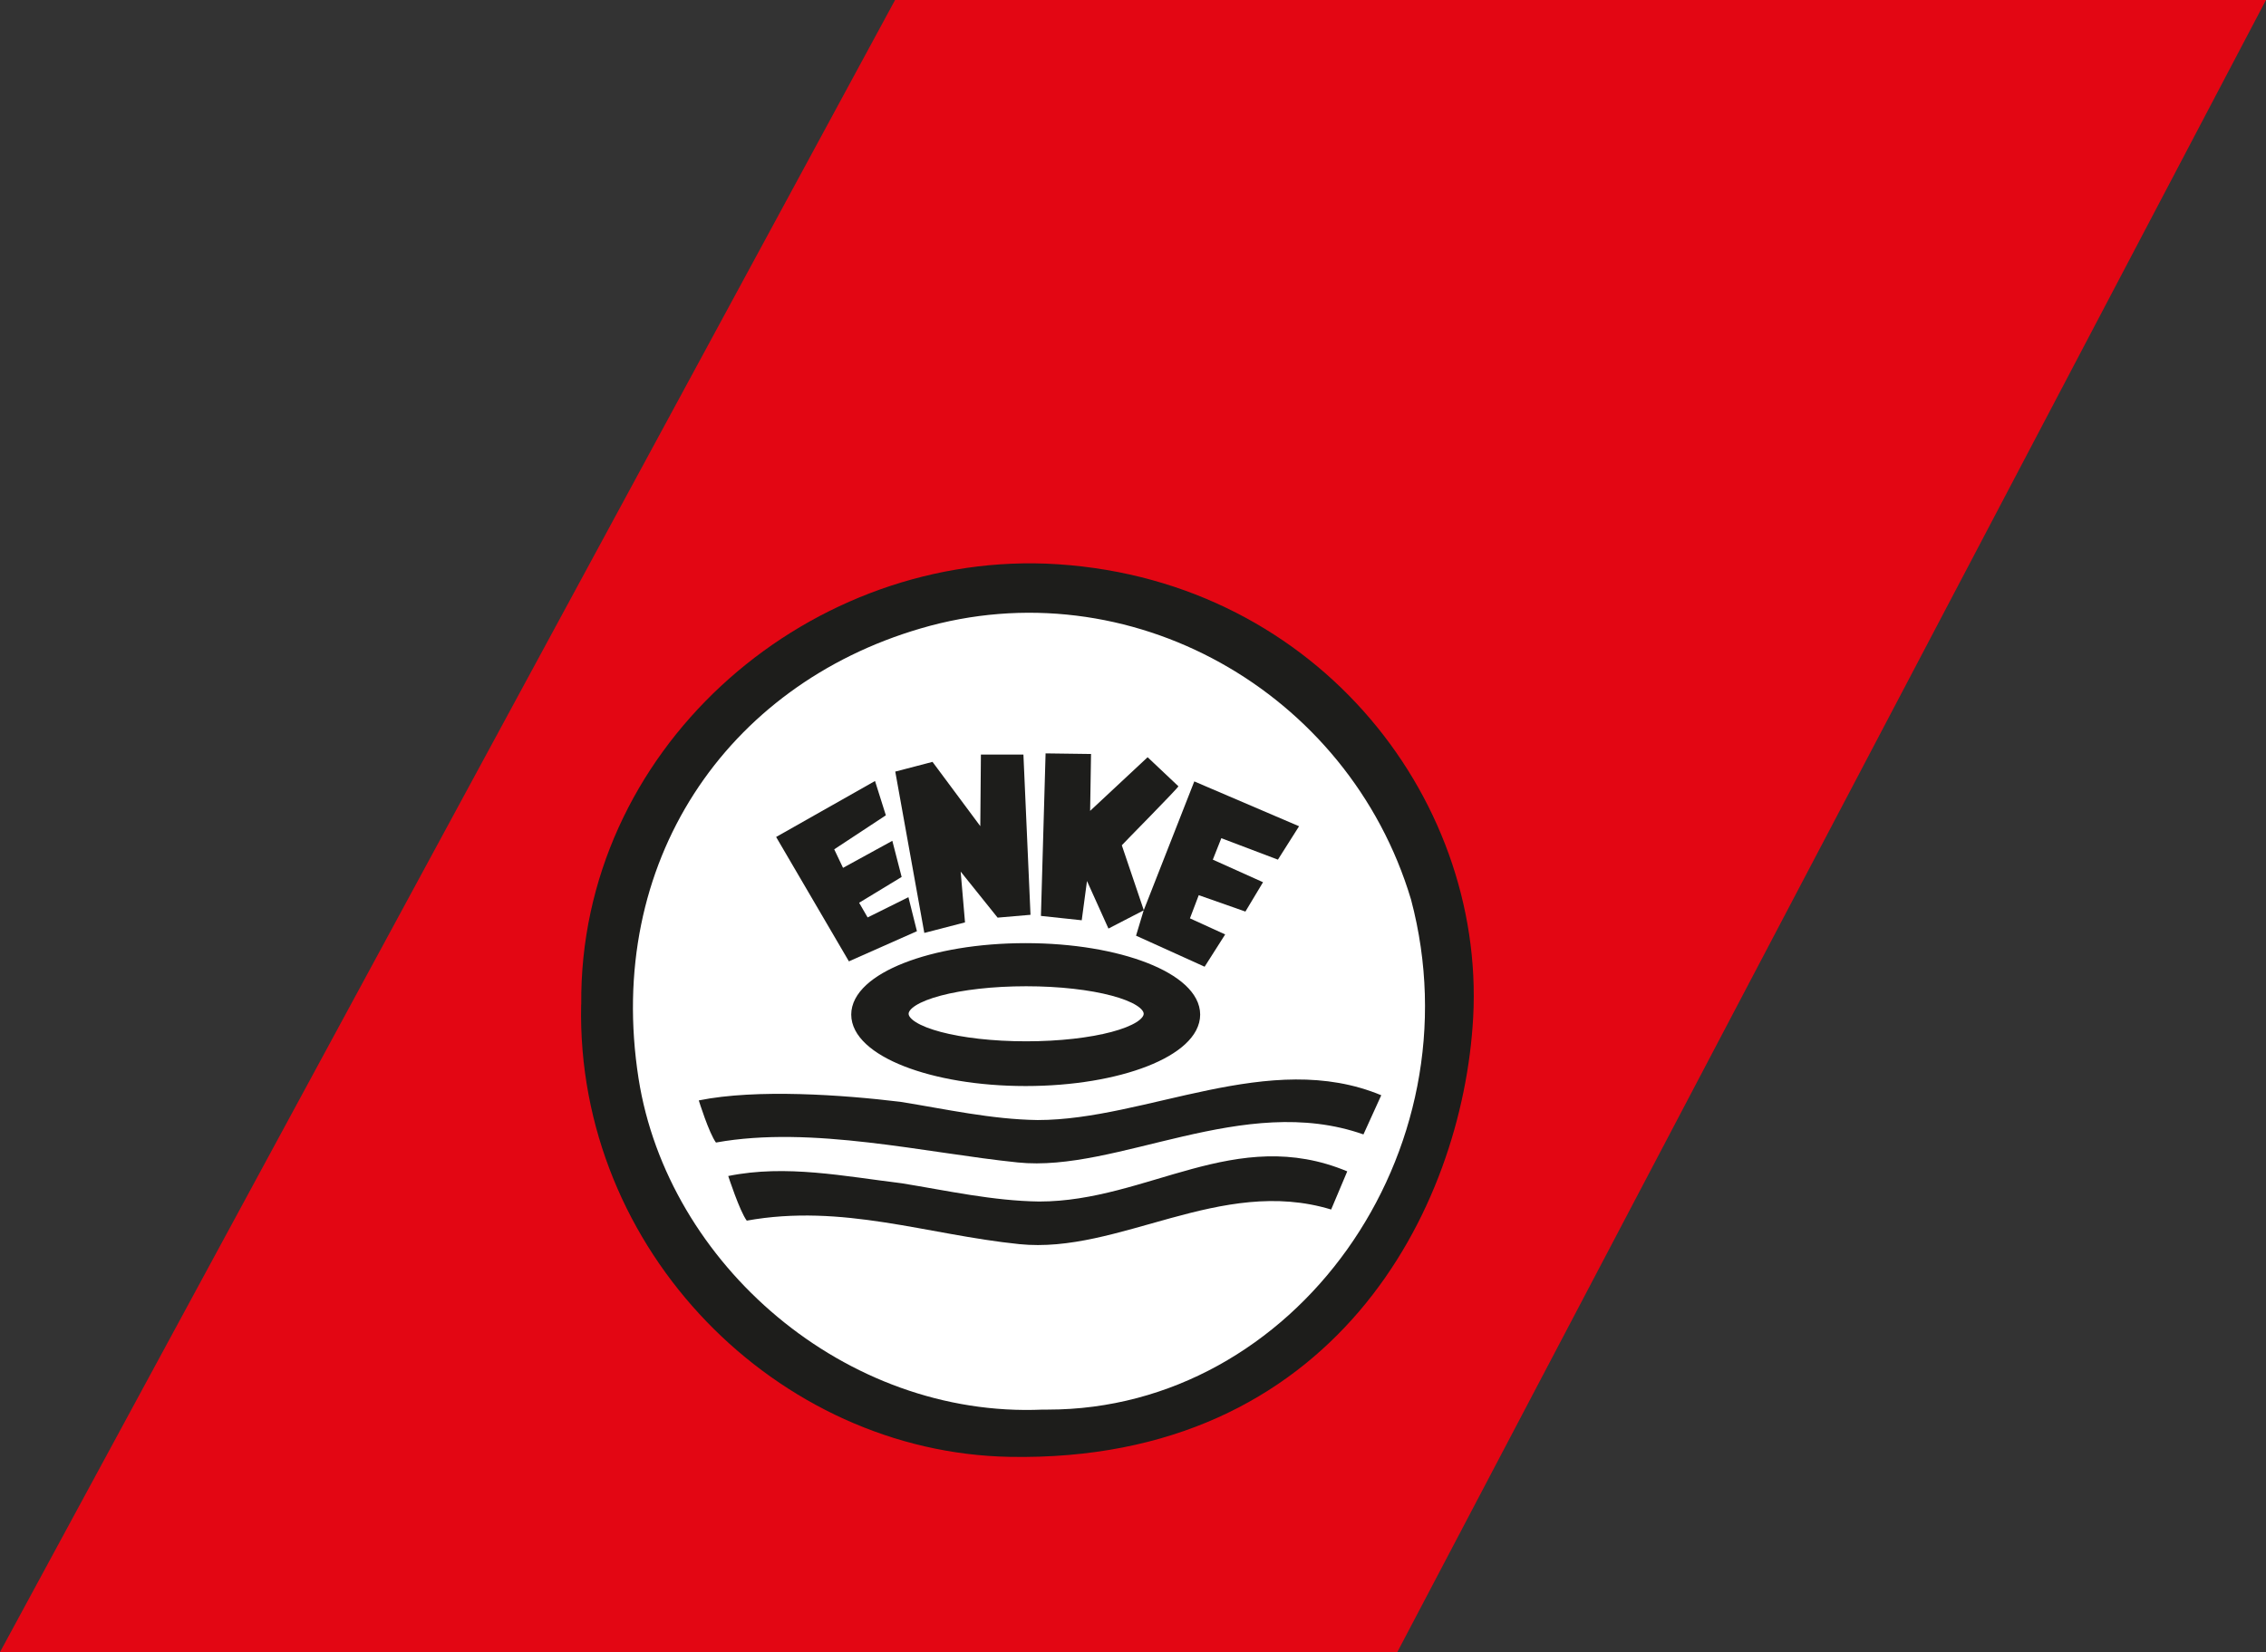
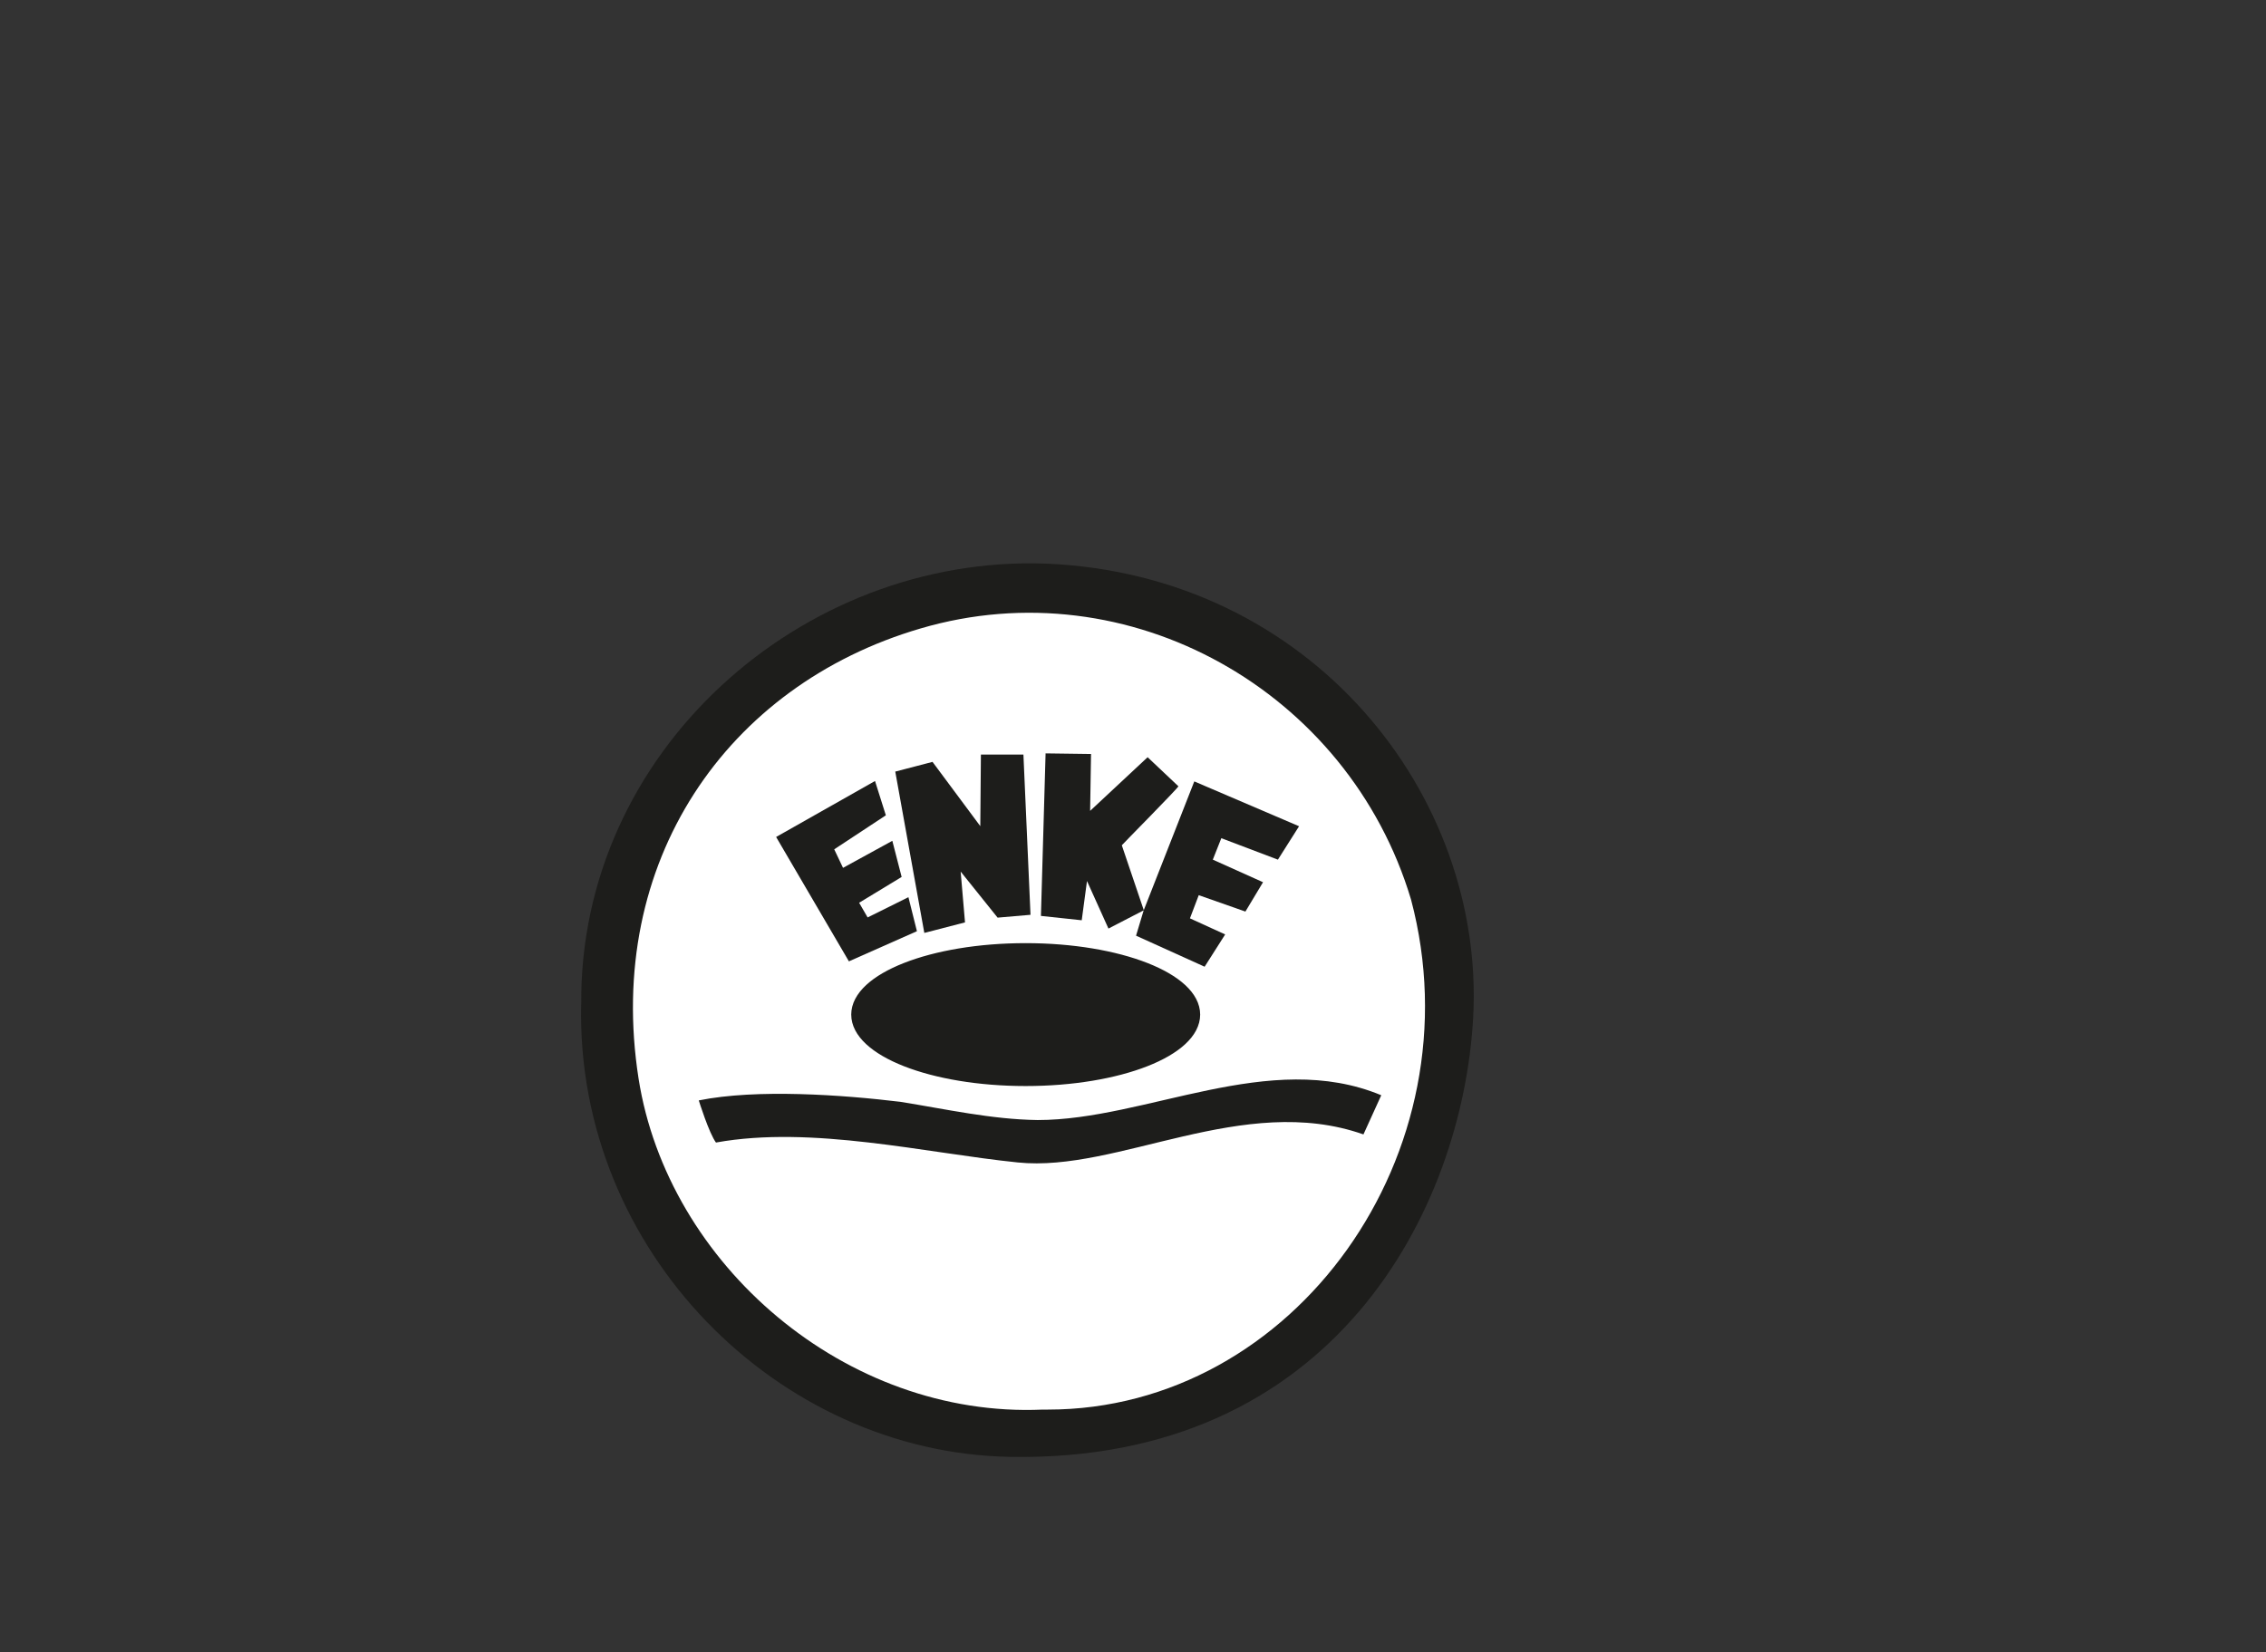
<svg xmlns="http://www.w3.org/2000/svg" viewBox="0 0 223.85 163.23">
  <rect x="0" y="0" width="223.85" height="163.23" fill="#333333" stroke="none" />
  <g>
-     <polygon points="88.42 0 .19 162.89 0 163.23 138.04 163.23 223.67 .34 223.85 0 88.42 0" style="fill: #e30613;" />
    <path d="M57.42,99.25c-.23-24.98,21.77-44.43,45.88-43.56,26.2,1.07,43.42,22.81,42.23,44.84-1.04,18.93-13.71,44-45.77,43.42-22.9-.41-42.87-20.32-42.35-44.69h0Z" style="fill: #1d1d1b;" />
    <path d="M63.08,106.56c-3.33-21.36,8.67-38.84,27.85-44.46,20.58-6.06,42.29,6.17,48.46,26.78,6.64,25.01-11.51,50.4-35.88,50.4h-.49c-19.51.87-37.07-14.38-39.94-32.72h0Z" style="fill: #fff;" />
    <path d="M112.23,92.44l.75-2.49-3.48,1.8-2.12-4.7-.52,3.88-4.03-.43.46-16.06,4.49.06-.09,5.62,5.68-5.3,3.04,2.87c.03.12-5.62,5.83-5.59,5.83l2.17,6.41,4.99-12.72,10.35,4.43-2.09,3.3-5.59-2.12-.84,2.12,4.96,2.23-1.74,2.9-4.61-1.62-.87,2.29,3.48,1.59-2.03,3.19-6.78-3.07h0Z" style="fill: #1d1d1b;" />
    <polygon points="76.67 82.7 86.44 77.17 87.51 80.56 82.41 83.92 83.28 85.75 88.15 83.08 89.07 86.65 84.87 89.2 85.71 90.65 89.74 88.65 90.58 92.01 83.86 94.99 76.67 82.7 76.67 82.7" style="fill: #1d1d1b;" />
    <polygon points="88.44 76.24 92.12 75.28 96.84 81.63 96.9 74.56 101.1 74.56 101.8 90.39 98.55 90.67 94.9 86.12 95.33 91.14 91.31 92.18 88.44 76.24 88.44 76.24" style="fill: #1d1d1b;" />
-     <path d="M73.77,120.61c-.7-.93-1.83-4.41-1.83-4.41,5.71-1.16,11.48.03,17.16.72,4.49.73,9.01,1.74,13.56,1.8,10.72,0,19.39-7.59,30.43-2.98l-1.59,3.77c-10.96-3.33-20.95,4.43-30.81,3.42-9.1-.93-17.45-4.03-26.93-2.32h0Z" style="fill: #1d1d1b;" />
    <path d="M84.59,100.25c0-3.62,7.49-6.56,16.73-6.56s16.74,2.94,16.74,6.56-7.49,6.56-16.74,6.56-16.73-2.94-16.73-6.56h0Z" style="fill: #1d1d1b; stroke: #1d1d1b; stroke-miterlimit: 3.86;" />
-     <path d="M89.26,100.17c0-1.78,5.42-3.22,12.11-3.22s12.11,1.44,12.11,3.22-5.42,3.22-12.11,3.22-12.11-1.44-12.11-3.22h0Z" style="fill: #fff; stroke: #1d1d1b; stroke-miterlimit: 3.86;" />
    <path d="M70.74,112.91c-.7-.93-1.71-4.18-1.71-4.18,5.71-1.16,14.24-.55,19.92.14,4.49.72,9.01,1.74,13.56,1.8,10.72,0,22.9-7.05,33.94-2.45l-1.76,3.87c-11.87-4.18-24.3,3.79-34.15,2.77-9.1-.93-20.33-3.68-29.8-1.97h0Z" style="fill: #1d1d1b;" />
  </g>
</svg>